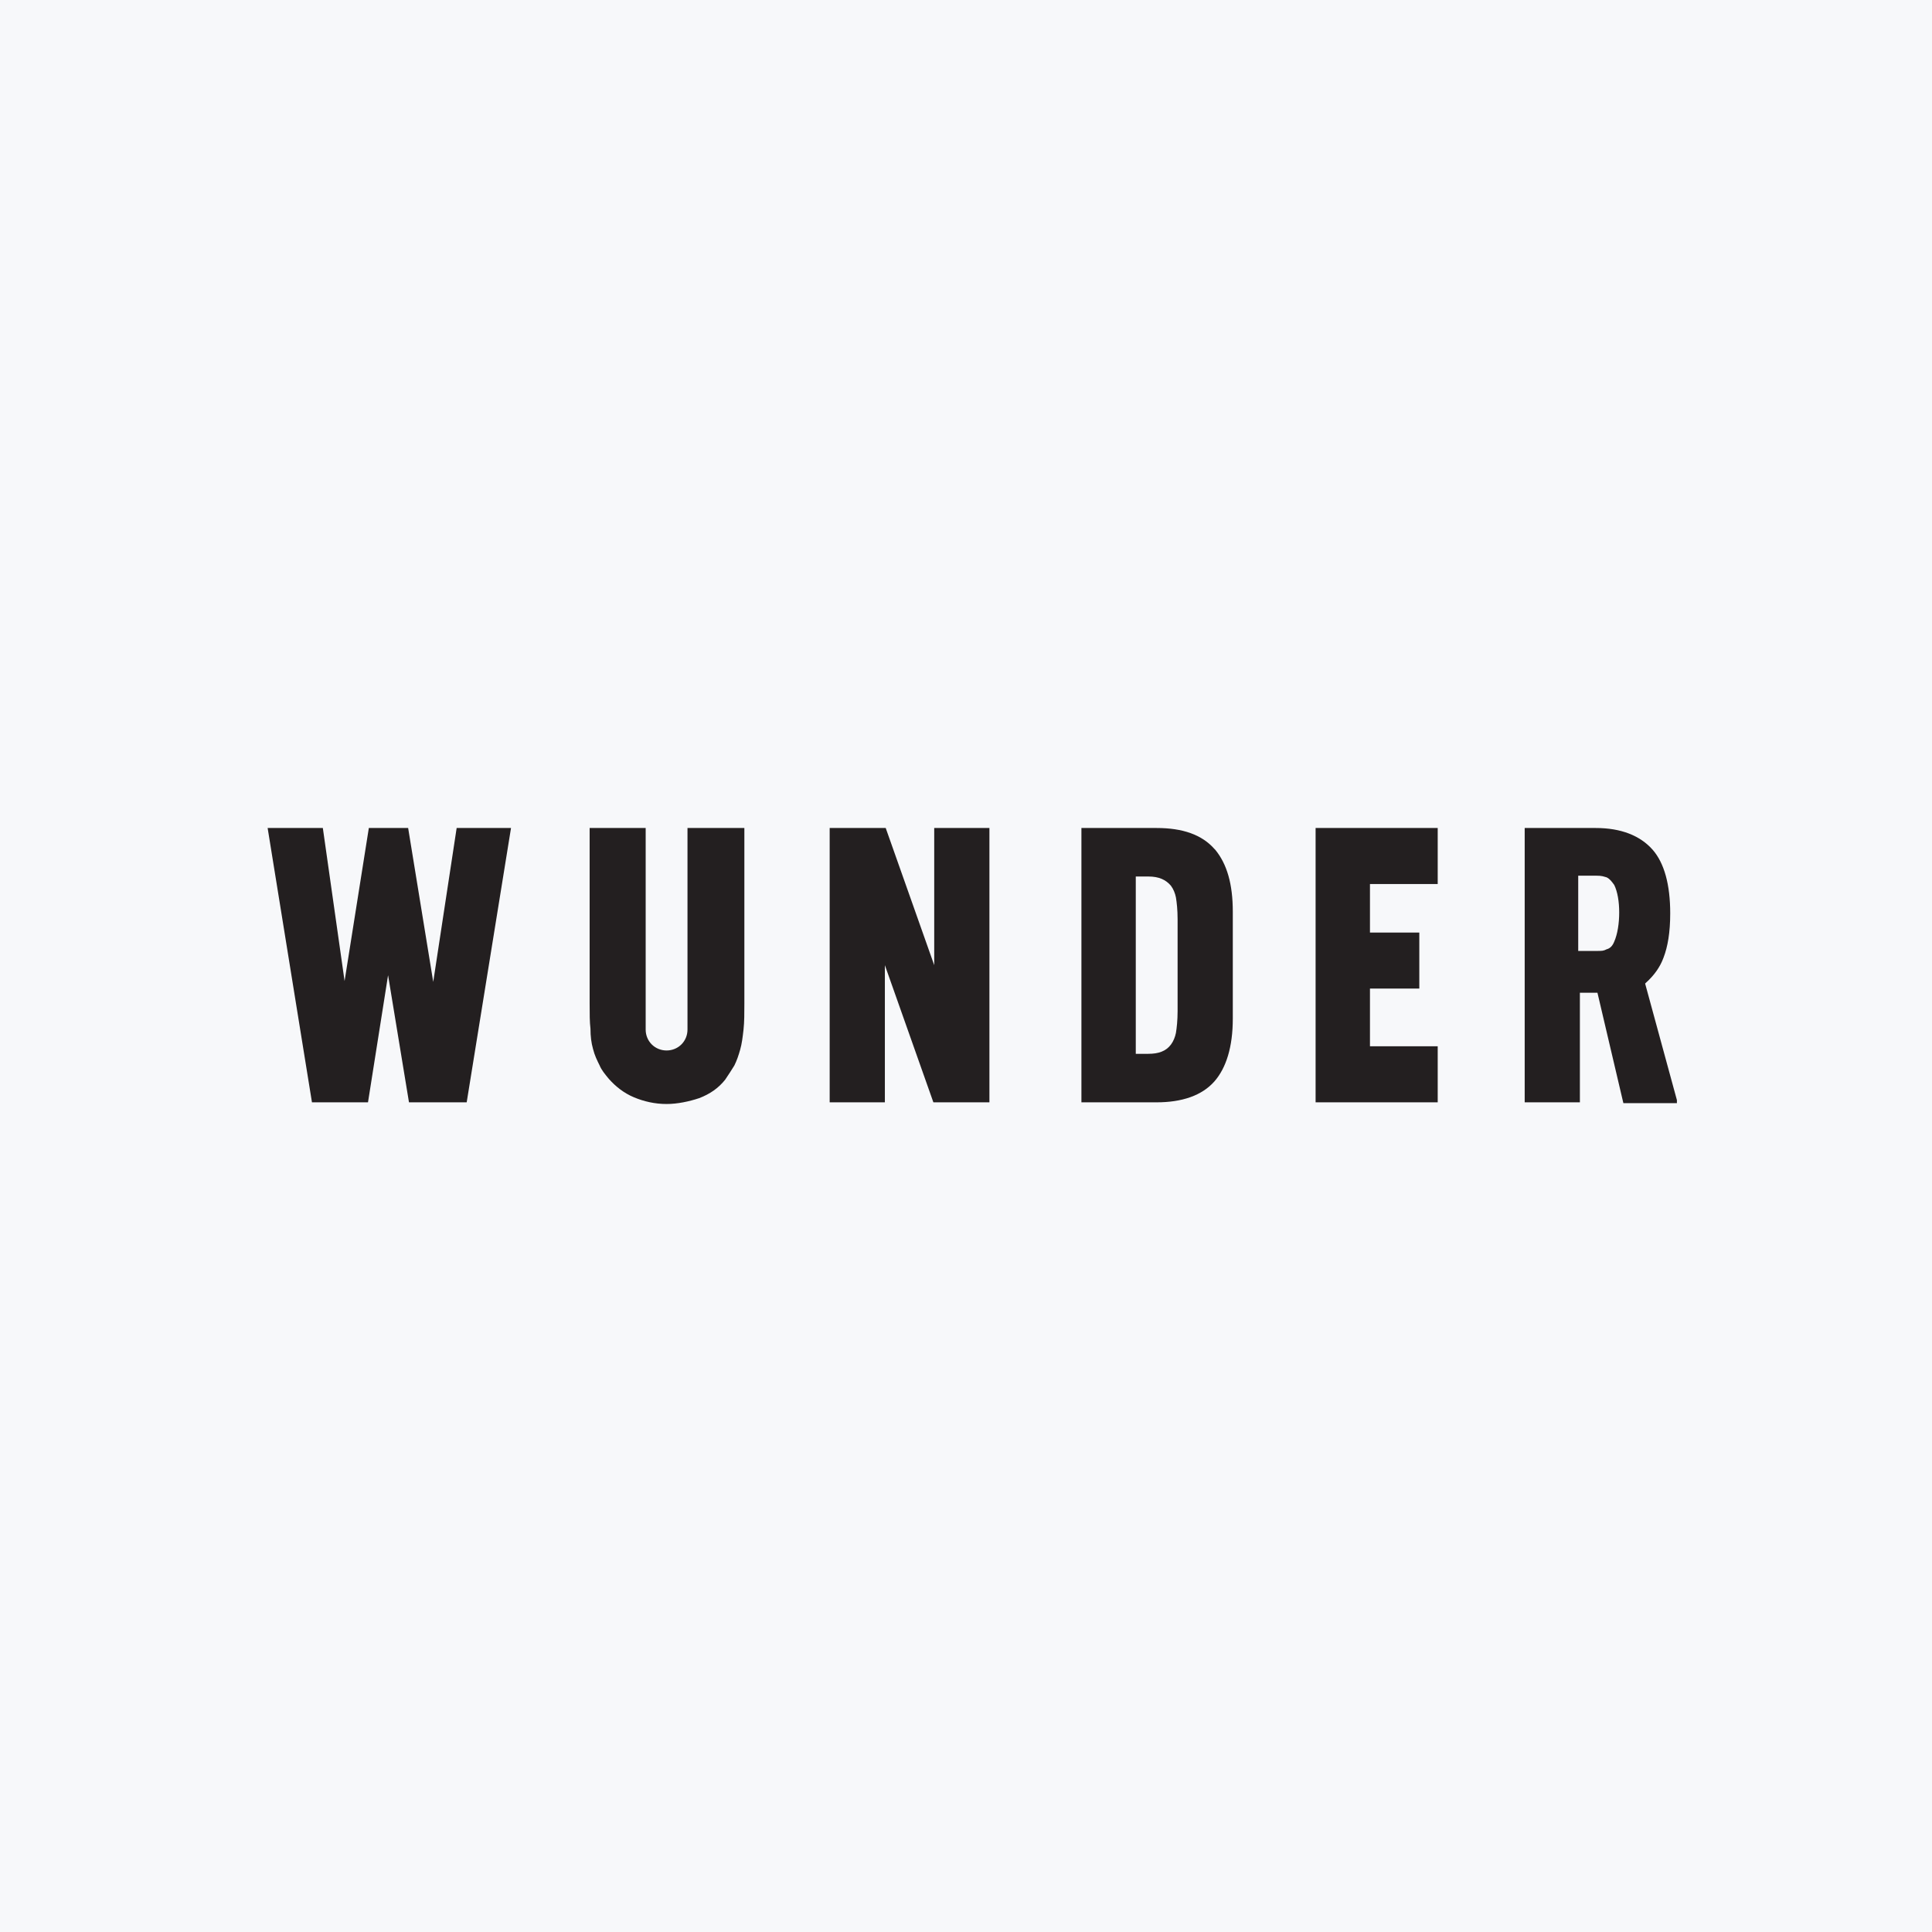
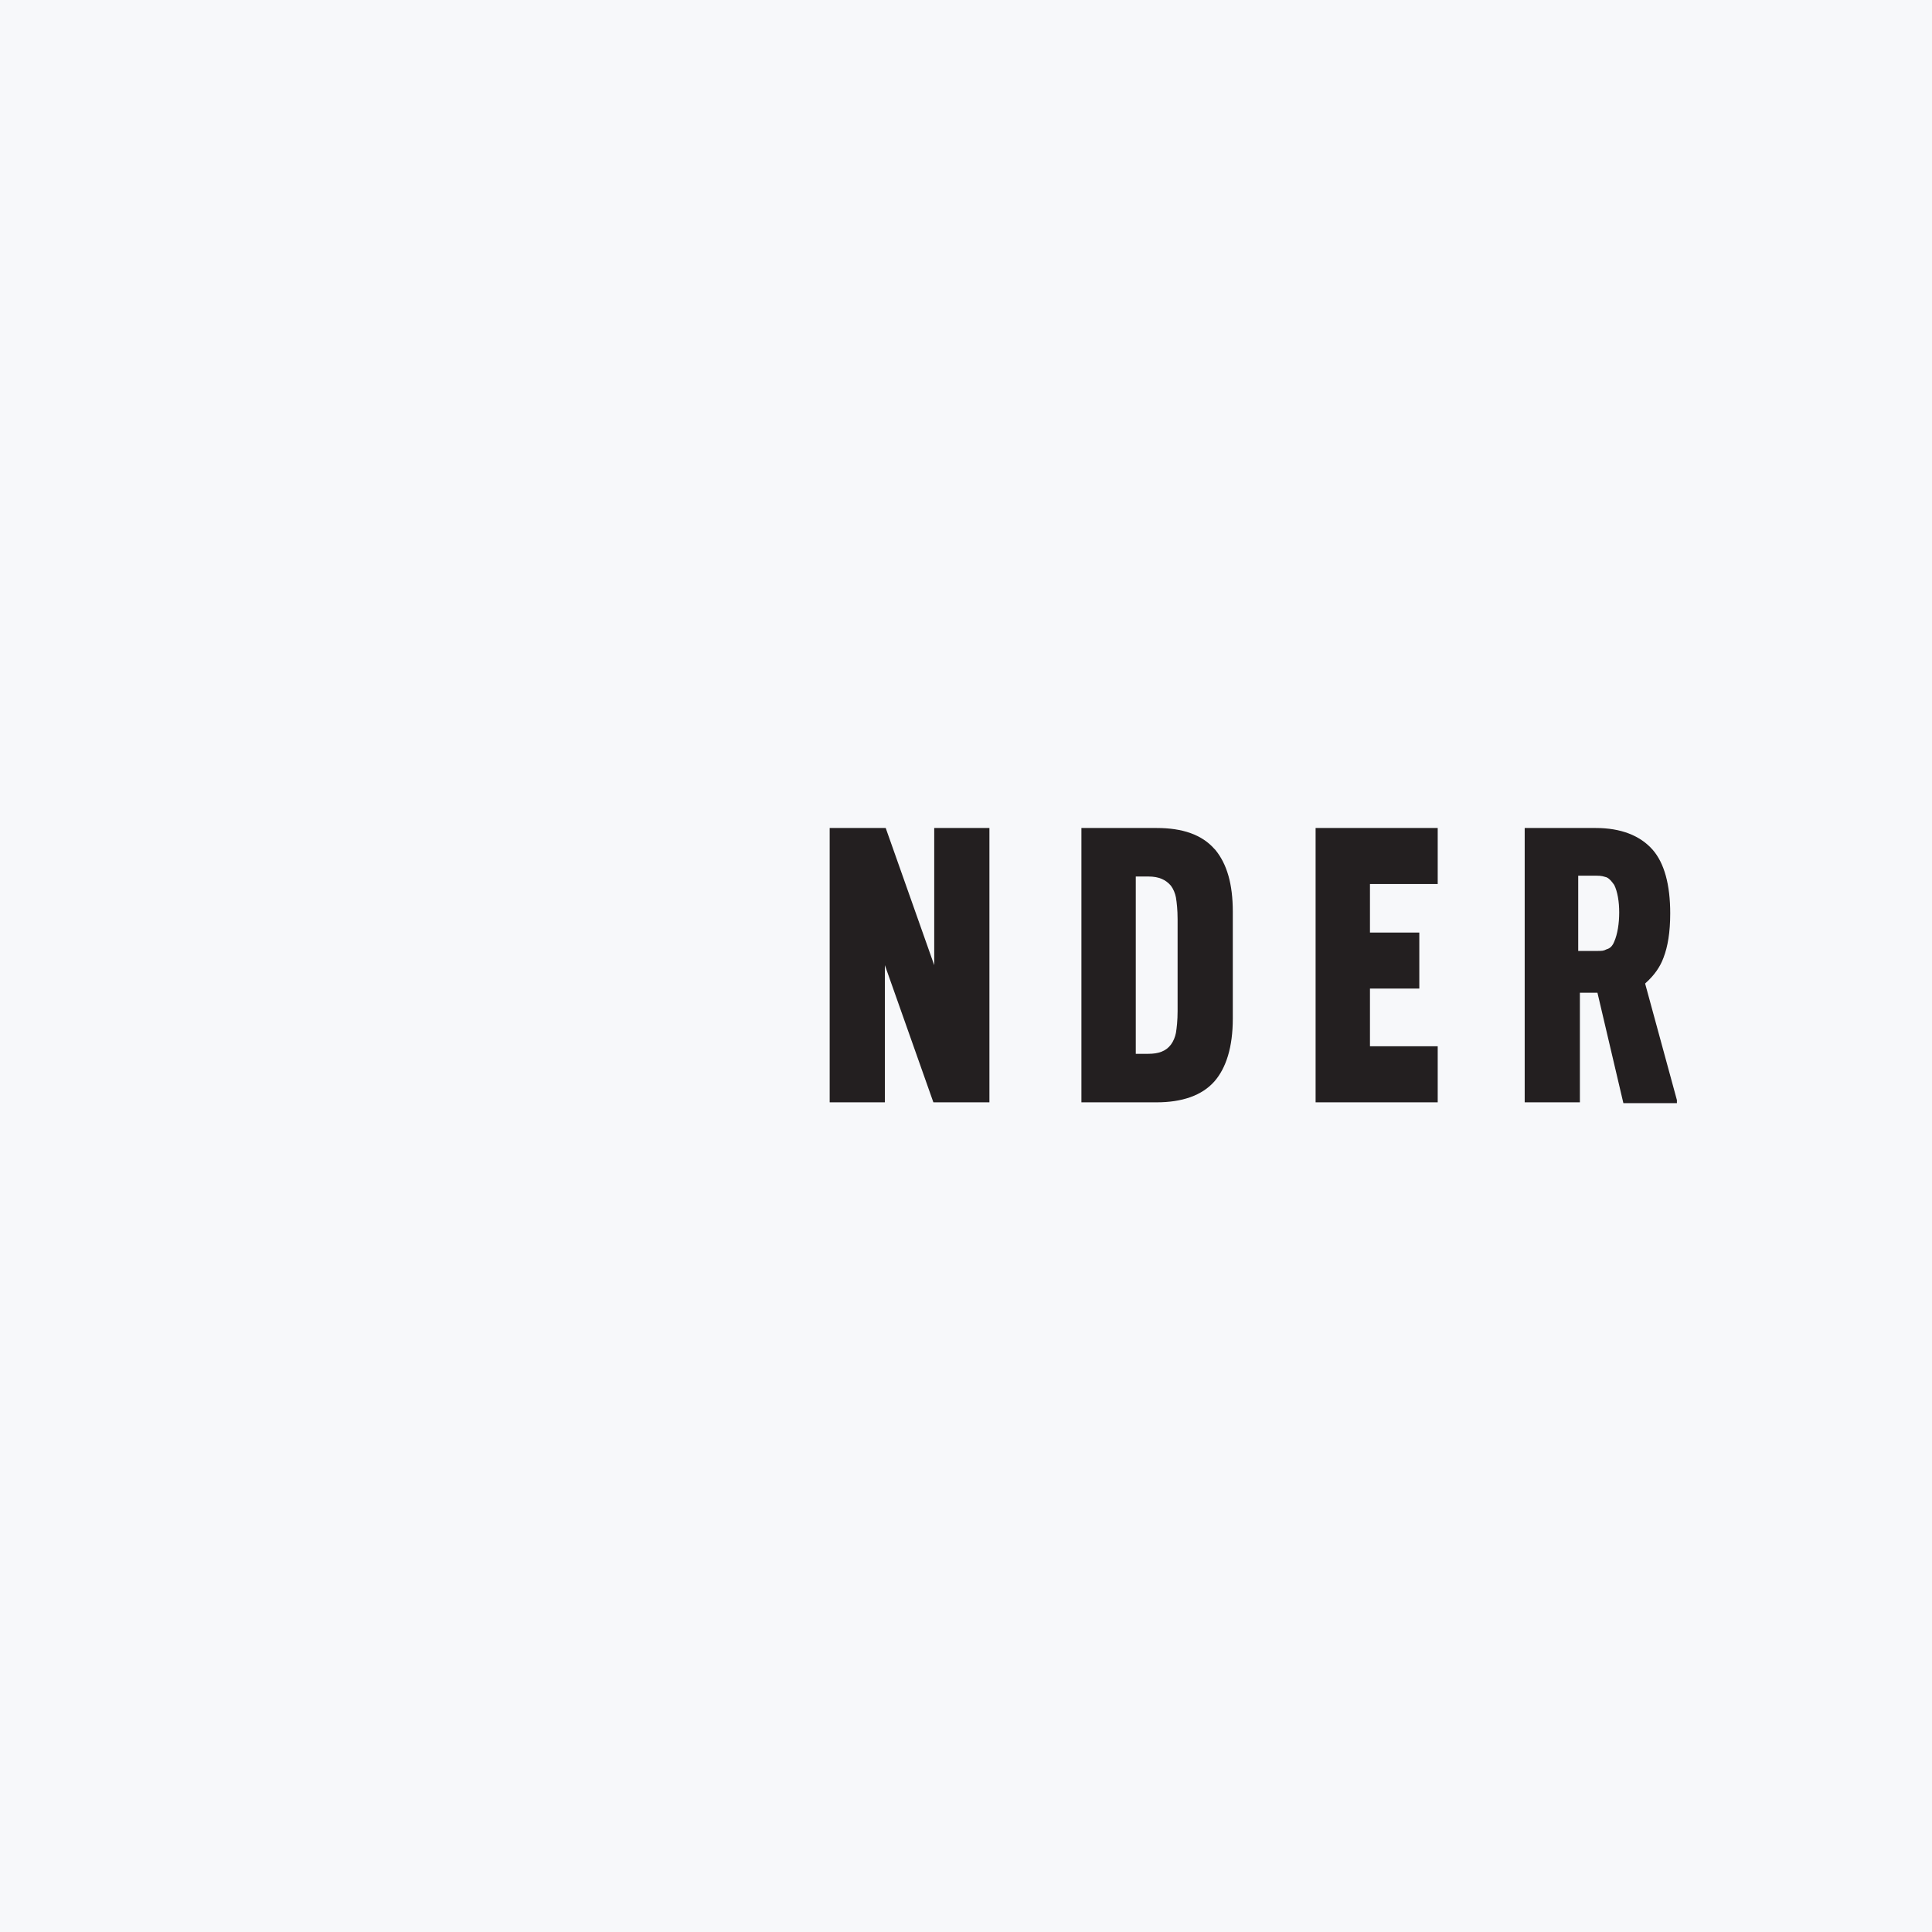
<svg xmlns="http://www.w3.org/2000/svg" width="231" height="231" viewBox="0 0 231 231" fill="none">
  <rect width="231" height="231" fill="#F7F8FA" />
  <g clip-path="url(#clip0)">
-     <path d="M89 99V120C89 121.1 89 122.2 88.9 123.1C88.8 124 88.7 124.8 88.5 125.5C88.3 126.2 88.1 126.8 87.8 127.4C87.5 127.9 87.1 128.5 86.7 129.1C85.9 130.1 84.9 130.8 83.6 131.3C82.4 131.7 81 132 79.7 132C78.3 132 77 131.7 75.8 131.2C74.6 130.7 73.6 129.9 72.8 129C72.3 128.4 71.9 127.9 71.7 127.4C71.4 126.8 71.1 126.2 70.9 125.4C70.7 124.7 70.6 123.9 70.6 123C70.5 122.2 70.5 121.2 70.5 120V99H77.2V123.1C77.2 124.5 78.3 125.6 79.7 125.6C81.1 125.6 82.2 124.5 82.2 123.1V99H89Z" fill="#231F20" />
    <path d="M111.7 99V115.4L105.9 99H99.2V131.8H105.8V115.4L111.6 131.8H118.3V99H111.7Z" fill="#231F20" />
    <path d="M163.8 125.1V118.2H169.7V111.5H163.8V105.7H171.9V99H157.3V131.8H171.9V125.1H163.8Z" fill="#231F20" />
    <path d="M196.8 117.5C197.8 116.6 198.5 115.6 198.9 114.5C199.4 113.2 199.7 111.5 199.7 109.2C199.7 105.8 199 103.2 197.6 101.6C196.1 99.9 193.8 99 190.8 99H182.3V131.8H188.9V118.7H191L194.1 131.9H200.6L196.7 117.6L196.8 117.5ZM193 112.6C192.8 113.1 192.5 113.4 192.1 113.5C191.7 113.7 191.6 113.7 190.8 113.7H188.7V104.7H190.8C191.6 104.7 191.7 104.8 192.1 104.9C192.5 105.1 192.7 105.4 193 105.8C193.4 106.6 193.6 107.8 193.6 109.1C193.6 110.4 193.4 111.7 193 112.6Z" fill="#231F20" />
    <path d="M147.4 121.8V109C147.4 105.7 146.7 103.3 145.3 101.6L145.2 101.5C143.7 99.8 141.4 99 138.3 99H129.3V131.8H138.3C141.3 131.8 143.7 131 145.2 129.3C146.6 127.7 147.4 125.2 147.4 121.8ZM140.8 120.9C140.8 122 140.7 122.9 140.6 123.5C140.5 124 140.3 124.5 140 124.9C139.4 125.7 138.5 126 137.3 126H135.8V104.8H137.3C138.6 104.8 139.4 105.2 140 105.9C140.3 106.3 140.5 106.8 140.6 107.3C140.7 107.9 140.8 108.8 140.8 109.9V120.9Z" fill="#231F20" />
-     <path d="M54.6 99L51.8 117.4L48.8 99H44.1L41.2 117.3L38.6 99H32L37.3 131.8H44L46.4 116.6L48.9 131.8H55.8L61.1 99H54.6Z" fill="#231F20" />
  </g>
  <defs>
    <clipPath id="clip0">
      <rect width="168.5" height="33" fill="white" transform="translate(32 99)" />
    </clipPath>
  </defs>
</svg>